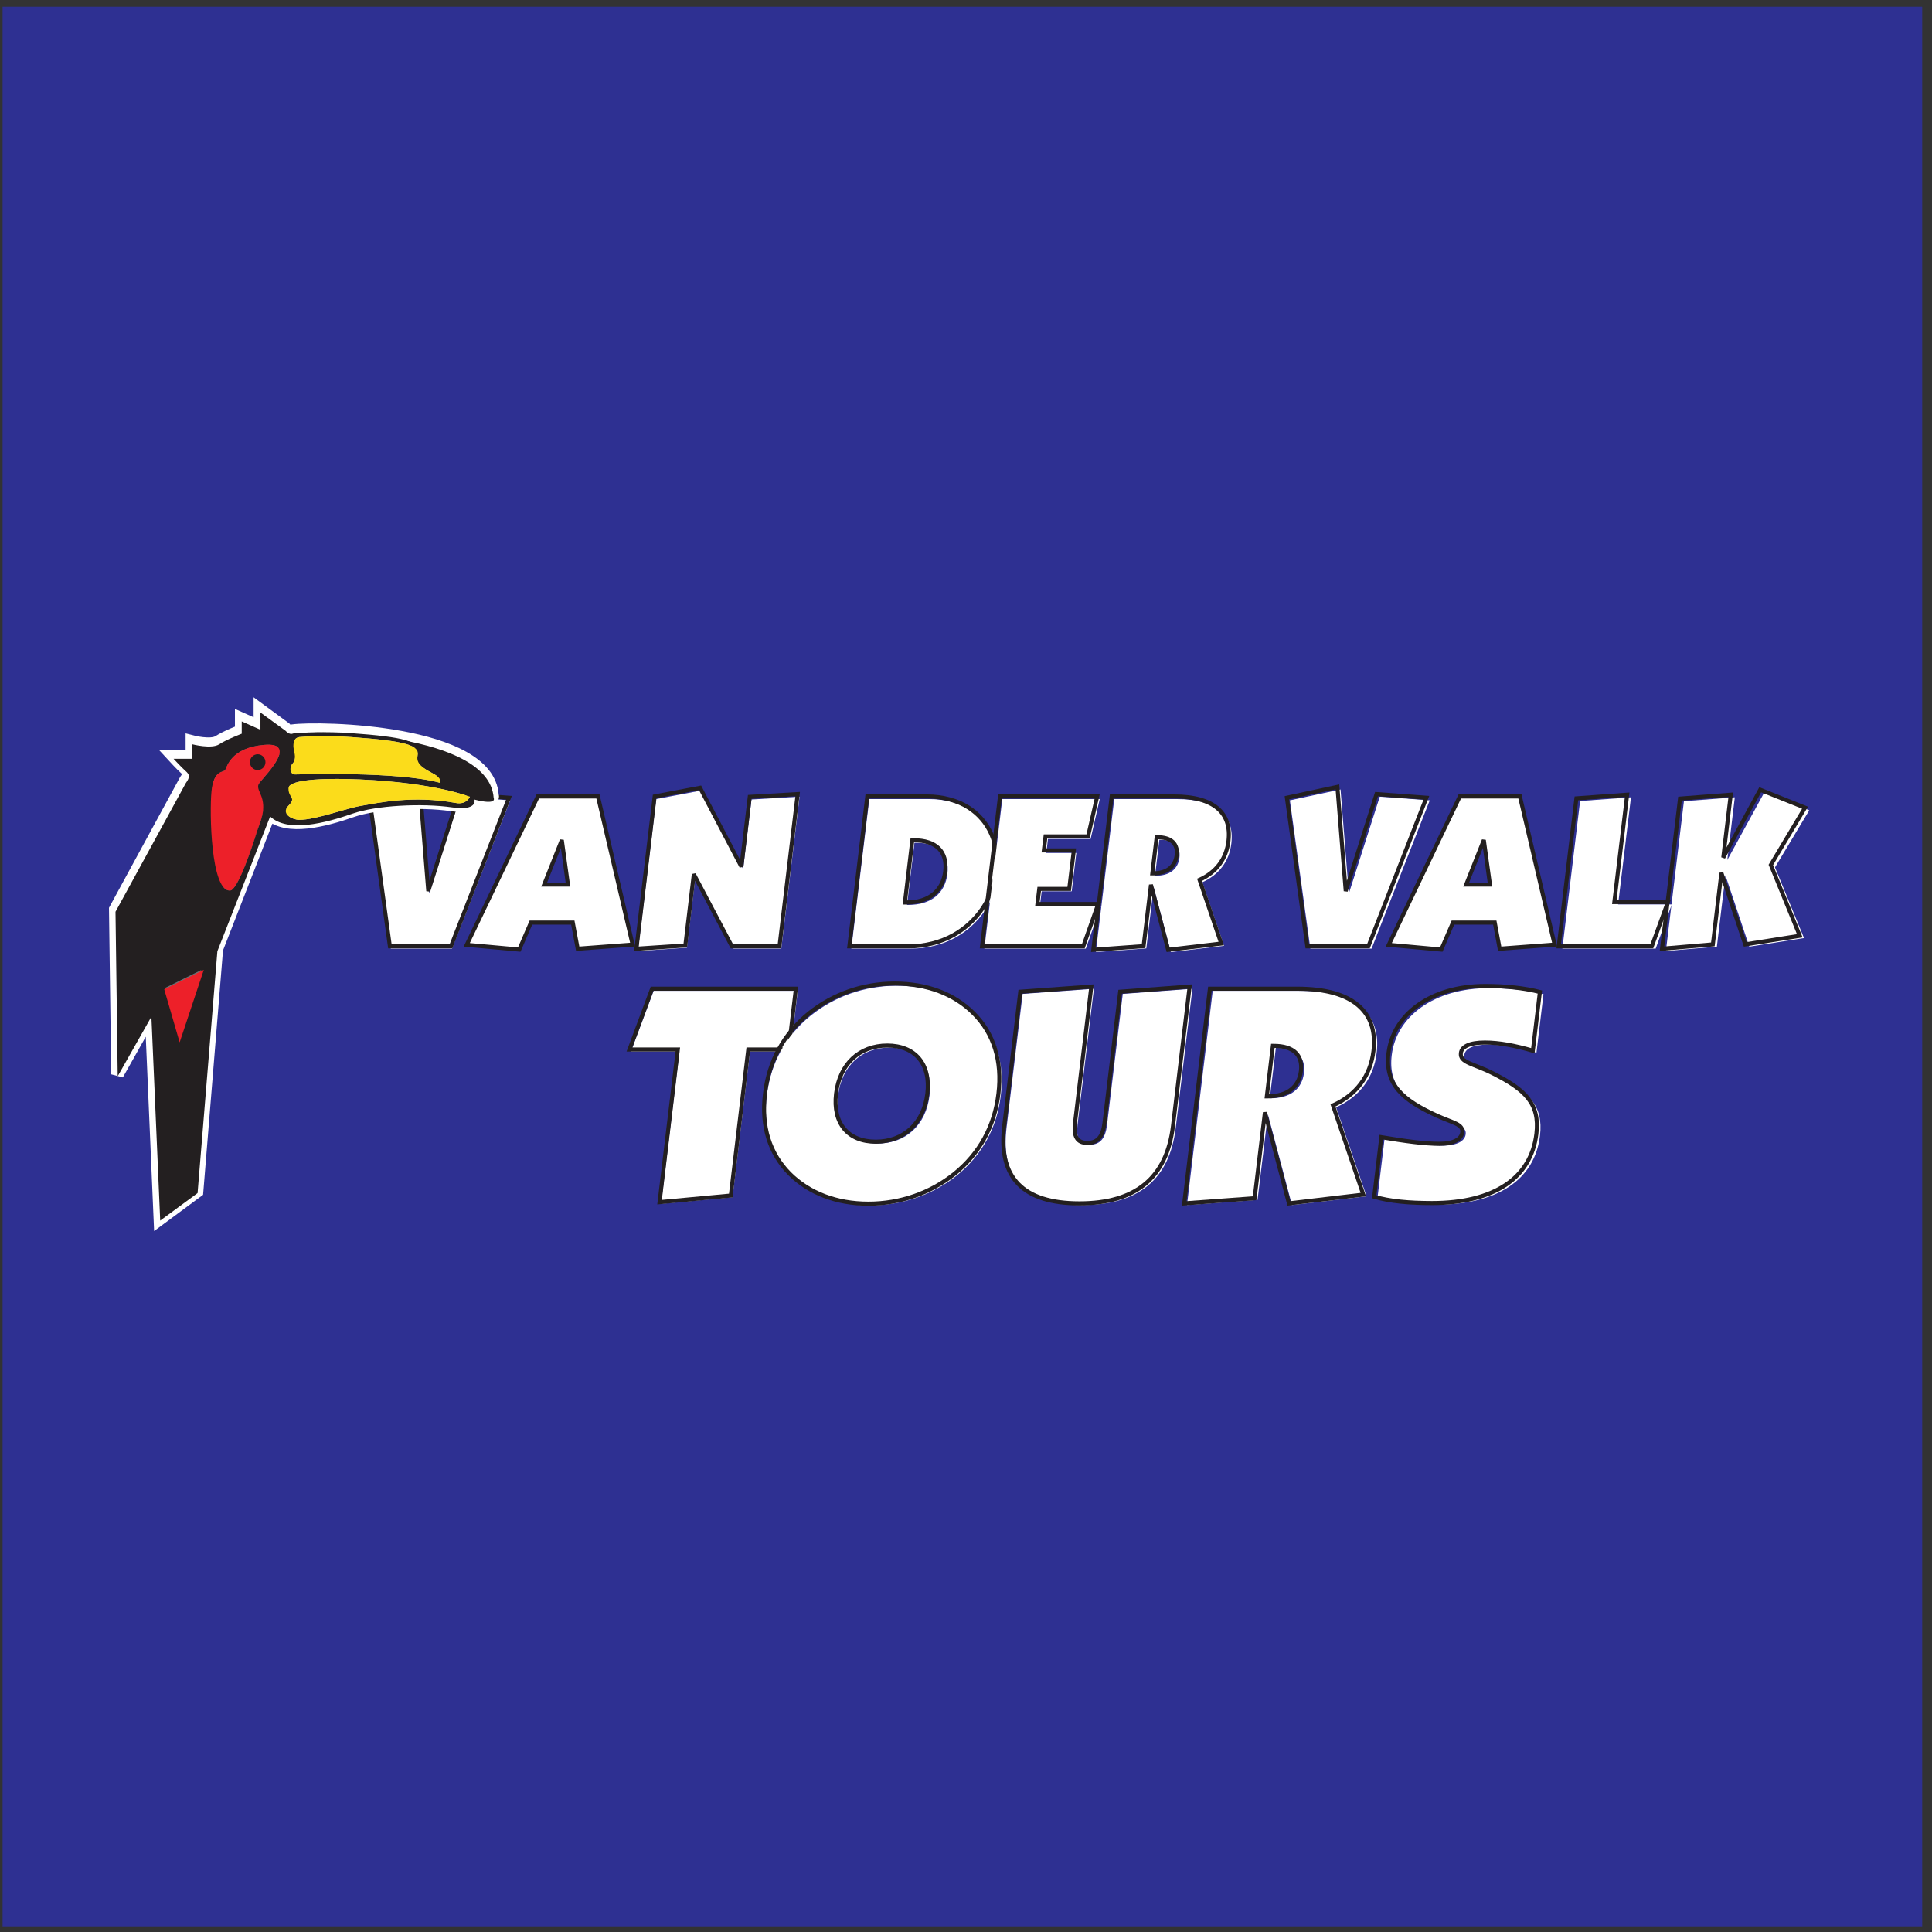
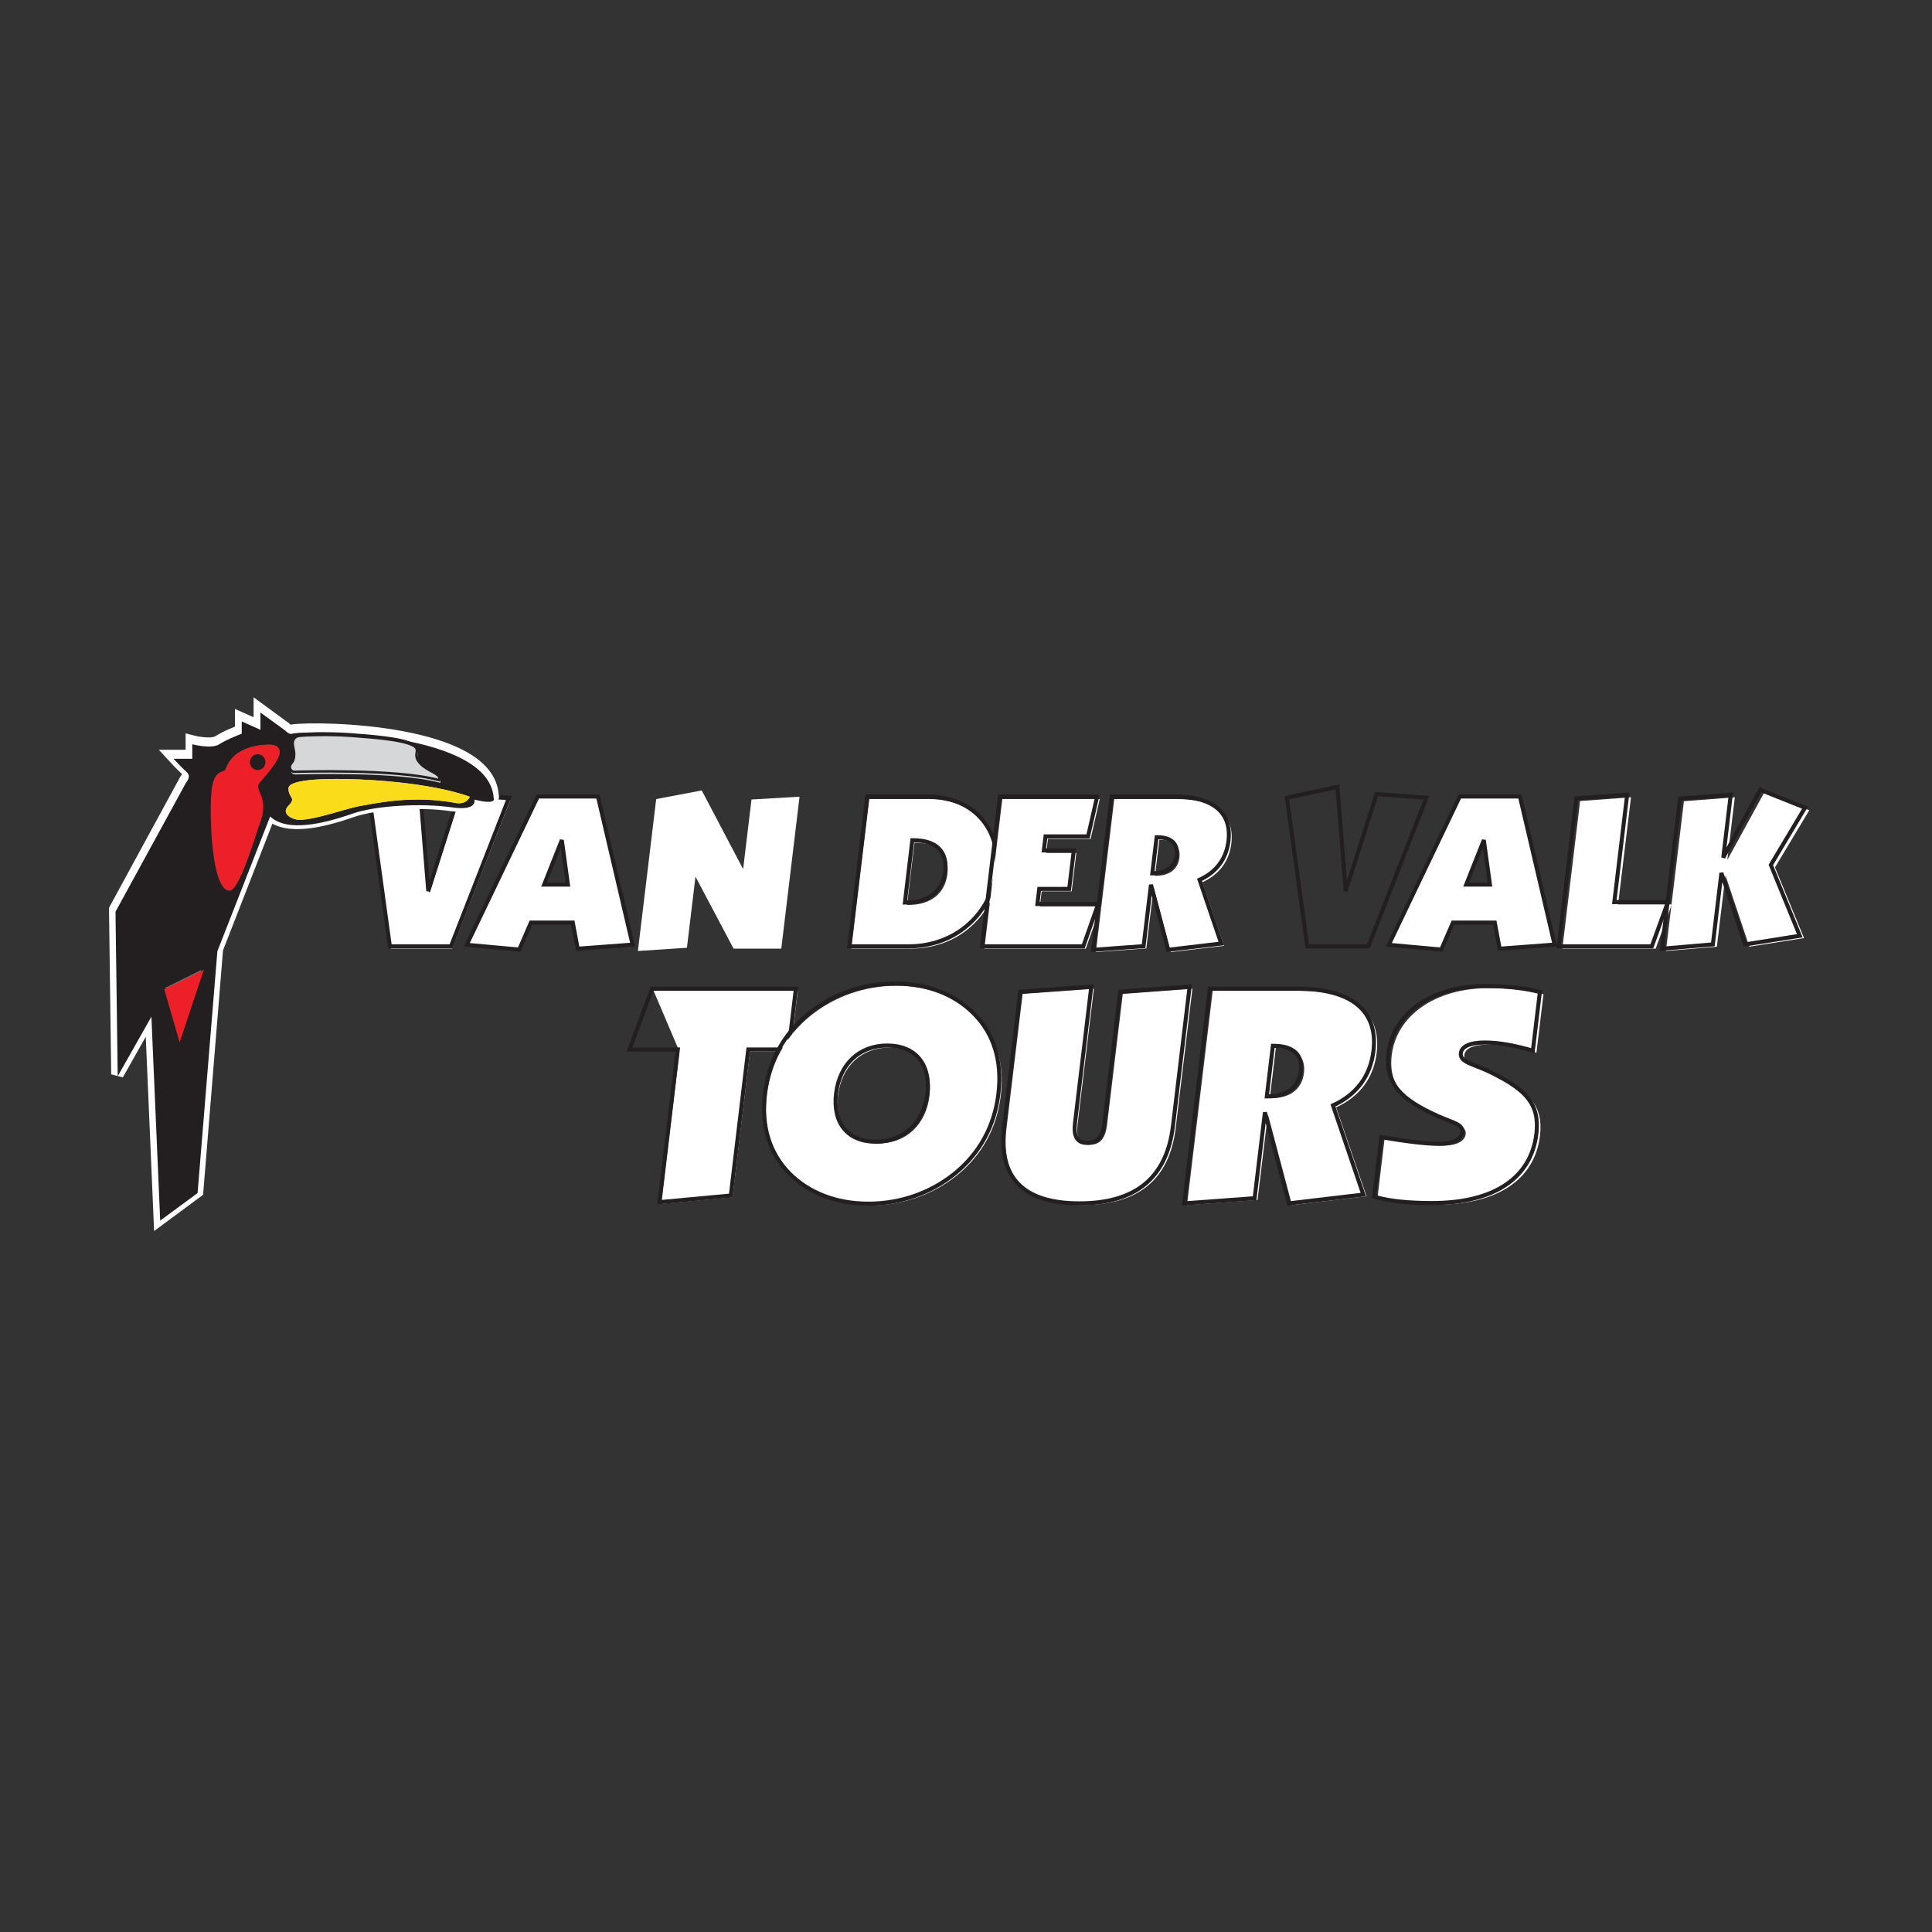
<svg xmlns="http://www.w3.org/2000/svg" width="194pt" height="194pt" viewBox="0 0 194 194" version="1.1">
  <rect x="0" y="0" width="194" height="194" fill="#333333" stroke="none" />
  <g id="surface1">
-     <path style=" stroke:none;fill-rule:evenodd;fill:rgb(17.999%,18.799%,57.3%);fill-opacity:1;" d="M 0.258 0.676 L 193.016 0.676 L 193.016 193.434 L 0.258 193.434 L 0.258 0.676 " />
    <path style=" stroke:none;fill-rule:evenodd;fill:rgb(100%,100%,100%);fill-opacity:1;" d="M 37.184 80.367 L 42.273 79.422 L 43.105 89.715 L 46.207 80 L 51.23 80.367 L 45.391 95.254 L 39.242 95.254 L 37.184 80.367 " />
    <path style="fill:none;stroke-width:4.059;stroke-linecap:butt;stroke-linejoin:miter;stroke:rgb(13.699%,12.199%,12.5%);stroke-opacity:1;stroke-miterlimit:2.613;" d="M 374.713 1127.668 L 425.965 1137.049 L 434.389 1034.904 L 465.645 1131.312 L 516.268 1127.668 L 457.418 979.935 L 395.458 979.935 Z M 374.713 1127.668 " transform="matrix(0.099,0,0,-0.101,0,194)" />
    <path style="fill-rule:evenodd;fill:rgb(100%,100%,100%);fill-opacity:1;stroke-width:4.059;stroke-linecap:butt;stroke-linejoin:miter;stroke:rgb(13.699%,12.199%,12.5%);stroke-opacity:1;stroke-miterlimit:2.613;" d="M 545.477 1128.947 L 606.492 1128.947 L 641.645 981.641 L 585.944 977.57 L 580.984 1003.543 L 538.509 1003.543 L 526.66 976.718 L 473.4 981.447 Z M 576.063 1041.338 L 569.843 1085.569 L 551.932 1041.338 Z M 576.063 1041.338 " transform="matrix(0.099,0,0,-0.101,0,194)" />
    <path style=" stroke:none;fill-rule:evenodd;fill:rgb(100%,100%,100%);fill-opacity:1;" d="M 65.891 80.238 L 70.465 79.371 L 74.621 87.27 L 75.461 80.281 L 80.285 80 L 78.453 95.254 L 73.66 95.254 L 69.836 88.027 L 68.977 95.168 L 64.055 95.492 L 65.891 80.238 " />
-     <path style="fill:none;stroke-width:4.059;stroke-linecap:butt;stroke-linejoin:miter;stroke:rgb(13.699%,12.199%,12.5%);stroke-opacity:1;stroke-miterlimit:2.613;" d="M 664.004 1128.947 L 710.061 1137.553 L 751.984 1059.17 L 760.447 1128.52 L 809.063 1131.312 L 790.601 979.935 L 742.34 979.935 L 703.723 1051.65 L 695.102 980.788 L 645.502 977.57 Z M 664.004 1128.947 " transform="matrix(0.099,0,0,-0.101,0,194)" />
    <path style=" stroke:none;fill-rule:evenodd;fill:rgb(100%,100%,100%);fill-opacity:1;" d="M 87.289 80.238 L 93.32 80.238 C 94.887 80.238 96.379 80.648 97.469 81.34 C 99.543 82.66 100.598 84.996 100.27 87.746 C 99.938 90.492 98.32 92.828 95.93 94.152 C 94.672 94.844 93.082 95.254 91.516 95.254 L 85.484 95.254 Z M 91.078 90.863 C 91.145 90.863 91.191 90.863 91.262 90.863 C 93.492 90.863 94.902 89.691 95.133 87.746 C 95.371 85.777 94.242 84.629 91.965 84.629 C 91.918 84.629 91.871 84.629 91.824 84.629 L 91.078 90.863 " />
    <path style="fill:none;stroke-width:4.059;stroke-linecap:butt;stroke-linejoin:miter;stroke:rgb(13.699%,12.199%,12.5%);stroke-opacity:1;stroke-miterlimit:2.613;" d="M 879.644 1128.947 L 940.423 1128.947 C 956.208 1128.947 971.245 1124.877 982.228 1118.015 C 1003.131 1104.913 1013.759 1081.731 1010.453 1054.441 C 1007.107 1027.189 990.81 1004.008 966.718 990.905 C 954.043 984.005 938.022 979.935 922.236 979.935 L 861.457 979.935 Z M 917.827 1023.545 C 918.497 1023.545 918.969 1023.545 919.678 1023.545 C 942.155 1023.545 956.326 1035.136 958.688 1054.441 C 961.089 1073.978 949.713 1085.375 926.763 1085.375 C 926.291 1085.375 925.818 1085.375 925.346 1085.375 Z M 917.827 1023.545 " transform="matrix(0.099,0,0,-0.101,0,194)" />
    <path style=" stroke:none;fill-rule:evenodd;fill:rgb(100%,100%,100%);fill-opacity:1;" d="M 100.645 80.238 L 110.43 80.238 L 109.512 84.242 L 105.23 84.242 L 105.062 85.648 L 108.078 85.648 L 107.613 89.496 L 104.598 89.496 L 104.414 91.012 L 110.531 91.012 L 109.031 95.254 L 98.844 95.254 L 100.645 80.238 " />
    <path style="fill:none;stroke-width:4.059;stroke-linecap:butt;stroke-linejoin:miter;stroke:rgb(13.699%,12.199%,12.5%);stroke-opacity:1;stroke-miterlimit:2.613;" d="M 1014.232 1128.947 L 1112.84 1128.947 L 1103.589 1089.213 L 1060.446 1089.213 L 1058.714 1075.296 L 1089.143 1075.296 L 1084.458 1037.036 L 1054.069 1037.036 L 1052.219 1022.034 L 1113.864 1022.034 L 1098.748 979.935 L 996.045 979.935 Z M 1014.232 1128.947 " transform="matrix(0.099,0,0,-0.101,0,194)" />
    <path style=" stroke:none;fill-rule:evenodd;fill:rgb(100%,100%,100%);fill-opacity:1;" d="M 111.887 80.238 L 118.172 80.238 C 122.133 80.238 123.984 81.859 123.645 84.695 C 123.43 86.492 122.414 87.832 120.734 88.59 L 122.914 94.973 L 117.57 95.602 L 115.844 89.086 L 115.105 95.234 L 110.039 95.602 Z M 115.98 87.941 C 116.004 87.941 116.027 87.941 116.051 87.941 C 117.453 87.941 118.293 87.27 118.43 86.121 C 118.57 84.977 117.887 84.328 116.484 84.328 C 116.461 84.328 116.438 84.328 116.414 84.328 L 115.98 87.941 " />
    <path style="fill:none;stroke-width:4.059;stroke-linecap:butt;stroke-linejoin:miter;stroke:rgb(13.699%,12.199%,12.5%);stroke-opacity:1;stroke-miterlimit:2.613;" d="M 1127.523 1128.947 L 1190.861 1128.947 C 1230.777 1128.947 1249.436 1112.859 1246.011 1084.716 C 1243.846 1066.884 1233.611 1053.588 1216.684 1046.068 L 1238.689 982.726 L 1184.799 976.485 L 1167.4 1041.145 L 1159.92 980.129 L 1108.904 976.485 Z M 1168.777 1052.503 C 1169.014 1052.503 1169.21 1052.503 1169.486 1052.503 C 1183.618 1052.503 1192.081 1059.17 1193.459 1070.567 C 1194.876 1081.925 1187.987 1088.399 1173.855 1088.399 C 1173.619 1088.399 1173.383 1088.399 1173.147 1088.399 Z M 1168.777 1052.503 " transform="matrix(0.099,0,0,-0.101,0,194)" />
-     <path style=" stroke:none;fill-rule:evenodd;fill:rgb(100%,100%,100%);fill-opacity:1;" d="M 129.523 80.367 L 134.609 79.277 L 135.445 89.715 L 138.547 80 L 143.566 80.367 L 137.727 95.254 L 131.578 95.254 L 129.523 80.367 " />
    <path style="fill:none;stroke-width:4.059;stroke-linecap:butt;stroke-linejoin:miter;stroke:rgb(13.699%,12.199%,12.5%);stroke-opacity:1;stroke-miterlimit:2.613;" d="M 1305.255 1127.668 L 1356.508 1138.483 L 1364.932 1034.904 L 1396.187 1131.312 L 1446.771 1127.668 L 1387.921 979.935 L 1325.961 979.935 Z M 1305.255 1127.668 " transform="matrix(0.099,0,0,-0.101,0,194)" />
    <path style="fill-rule:evenodd;fill:rgb(100%,100%,100%);fill-opacity:1;stroke-width:4.059;stroke-linecap:butt;stroke-linejoin:miter;stroke:rgb(13.699%,12.199%,12.5%);stroke-opacity:1;stroke-miterlimit:2.613;" d="M 1480.625 1128.947 L 1541.64 1128.947 L 1576.793 981.641 L 1521.091 977.57 L 1516.132 1003.543 L 1473.696 1003.543 L 1461.848 976.718 L 1408.587 981.447 Z M 1511.25 1041.338 L 1505.031 1085.569 L 1487.12 1041.338 Z M 1511.25 1041.338 " transform="matrix(0.099,0,0,-0.101,0,194)" />
    <path style=" stroke:none;fill-rule:evenodd;fill:rgb(100%,100%,100%);fill-opacity:1;" d="M 158.664 80.434 L 163.773 80.062 L 162.48 90.82 L 167.871 90.82 L 166.254 95.254 L 156.883 95.254 L 158.664 80.434 " />
    <path style="fill:none;stroke-width:4.059;stroke-linecap:butt;stroke-linejoin:miter;stroke:rgb(13.699%,12.199%,12.5%);stroke-opacity:1;stroke-miterlimit:2.613;" d="M 1598.915 1127.047 L 1650.405 1130.691 L 1637.375 1023.933 L 1691.698 1023.933 L 1675.401 979.935 L 1580.965 979.935 Z M 1598.915 1127.047 " transform="matrix(0.099,0,0,-0.101,0,194)" />
    <path style=" stroke:none;fill-rule:evenodd;fill:rgb(100%,100%,100%);fill-opacity:1;" d="M 169.09 80.453 L 174.199 80.062 L 173.445 86.359 L 177.164 79.566 L 181.676 81.363 L 178.234 87.098 L 181.148 94.195 L 175.656 95.059 L 173.258 87.898 L 172.398 95.059 L 167.281 95.492 L 169.09 80.453 " />
    <path style="fill:none;stroke-width:4.059;stroke-linecap:butt;stroke-linejoin:miter;stroke:rgb(13.699%,12.199%,12.5%);stroke-opacity:1;stroke-miterlimit:2.613;" d="M 1703.98 1126.815 L 1755.469 1130.691 L 1747.872 1068.202 L 1785.347 1135.614 L 1830.813 1117.783 L 1796.133 1060.876 L 1825.499 990.44 L 1770.152 981.873 L 1745.982 1052.929 L 1737.322 981.873 L 1685.754 977.57 Z M 1703.98 1126.815 " transform="matrix(0.099,0,0,-0.101,0,194)" />
-     <path style=" stroke:none;fill-rule:evenodd;fill:rgb(100%,100%,100%);fill-opacity:1;" d="M 68.223 105.586 L 63.355 105.586 L 65.633 99.496 L 80.105 99.496 L 79.375 105.586 L 75.312 105.586 L 73.555 120.219 L 66.383 120.883 L 68.223 105.586 " />
+     <path style=" stroke:none;fill-rule:evenodd;fill:rgb(100%,100%,100%);fill-opacity:1;" d="M 68.223 105.586 L 65.633 99.496 L 80.105 99.496 L 79.375 105.586 L 75.312 105.586 L 73.555 120.219 L 66.383 120.883 L 68.223 105.586 " />
    <path style="fill:none;stroke-width:4.059;stroke-linecap:butt;stroke-linejoin:miter;stroke:rgb(13.699%,12.199%,12.5%);stroke-opacity:1;stroke-miterlimit:2.613;" d="M 687.505 877.402 L 638.456 877.402 L 661.406 937.836 L 807.252 937.836 L 799.891 877.402 L 758.951 877.402 L 741.237 732.189 L 668.964 725.599 Z M 687.505 877.402 " transform="matrix(0.099,0,0,-0.101,0,194)" />
    <path style=" stroke:none;fill-rule:evenodd;fill:rgb(100%,100%,100%);fill-opacity:1;" d="M 98.008 101.98 C 100.023 103.98 100.887 106.738 100.492 110.008 C 100.094 113.309 98.578 116.008 96.078 118.035 C 93.652 119.973 90.625 121.035 87.402 121.035 C 84.18 121.035 81.438 119.973 79.48 118.035 C 77.469 116.008 76.598 113.309 76.996 110.008 C 77.391 106.707 78.906 104.012 81.406 101.98 C 83.832 100.043 86.828 98.98 90.051 98.98 C 93.273 98.98 96.051 100.012 98.008 101.98 Z M 93.336 110.008 C 93.691 107.039 92.109 105.191 89.305 105.191 C 86.504 105.191 84.508 107.039 84.152 110.008 C 83.793 112.977 85.344 114.824 88.148 114.824 C 90.953 114.824 92.98 112.977 93.336 110.008 " />
    <path style="fill:none;stroke-width:4.059;stroke-linecap:butt;stroke-linejoin:miter;stroke:rgb(13.699%,12.199%,12.5%);stroke-opacity:1;stroke-miterlimit:2.613;" d="M 987.66 913.182 C 1007.973 893.335 1016.633 865.967 1012.696 833.52 C 1008.681 800.764 993.408 773.978 968.214 753.859 C 943.769 734.631 913.261 724.087 880.785 724.087 C 848.309 724.087 820.675 734.631 800.954 753.859 C 780.681 773.978 771.902 800.764 775.918 833.52 C 779.893 866.277 795.167 893.024 820.36 913.182 C 844.806 932.409 874.999 942.953 907.474 942.953 C 939.95 942.953 967.939 932.72 987.66 913.182 Z M 940.58 833.52 C 944.162 862.982 928.22 881.317 899.956 881.317 C 871.692 881.317 851.616 862.982 847.994 833.52 C 844.412 804.059 860.04 785.723 888.304 785.723 C 916.568 785.723 936.998 804.059 940.58 833.52 Z M 940.58 833.52 " transform="matrix(0.099,0,0,-0.101,0,194)" />
    <path style=" stroke:none;fill-rule:evenodd;fill:rgb(100%,100%,100%);fill-opacity:1;" d="M 109.84 99.285 L 108.199 112.945 C 108.035 114.309 108.41 114.945 109.441 114.945 C 110.473 114.945 111 114.309 111.164 112.945 L 112.742 99.801 L 119.734 99.285 L 118.059 113.25 C 117.434 118.43 114.32 121.004 108.648 121.004 C 102.977 121.004 100.449 118.43 101.07 113.25 L 102.688 99.801 L 109.84 99.285 " />
    <path style="fill:none;stroke-width:4.059;stroke-linecap:butt;stroke-linejoin:miter;stroke:rgb(13.699%,12.199%,12.5%);stroke-opacity:1;stroke-miterlimit:2.613;" d="M 1106.896 939.93 L 1090.363 804.369 C 1088.71 790.84 1092.489 784.522 1102.881 784.522 C 1113.273 784.522 1118.587 790.84 1120.241 804.369 L 1136.144 934.813 L 1206.607 939.93 L 1189.719 801.346 C 1183.421 749.944 1152.047 724.398 1094.89 724.398 C 1037.732 724.398 1012.263 749.944 1018.522 801.346 L 1034.819 934.813 Z M 1106.896 939.93 " transform="matrix(0.099,0,0,-0.101,0,194)" />
    <path style=" stroke:none;fill-rule:evenodd;fill:rgb(100%,100%,100%);fill-opacity:1;" d="M 121.773 99.496 L 130.574 99.496 C 136.117 99.496 138.715 101.77 138.234 105.738 C 137.934 108.25 136.516 110.129 134.164 111.191 L 137.219 120.125 L 129.73 121.004 L 127.312 111.887 L 126.277 120.488 L 119.191 121.004 Z M 127.504 110.281 C 127.539 110.281 127.57 110.281 127.602 110.281 C 129.566 110.281 130.746 109.344 130.938 107.734 C 131.129 106.133 130.176 105.223 128.211 105.223 C 128.176 105.223 128.145 105.223 128.113 105.223 L 127.504 110.281 " />
    <path style="fill:none;stroke-width:4.059;stroke-linecap:butt;stroke-linejoin:miter;stroke:rgb(13.699%,12.199%,12.5%);stroke-opacity:1;stroke-miterlimit:2.613;" d="M 1227.155 937.836 L 1315.844 937.836 C 1371.702 937.836 1397.841 915.275 1393.077 875.89 C 1390.007 850.965 1375.718 832.319 1352.02 821.775 L 1382.803 733.12 L 1307.341 724.398 L 1282.974 814.875 L 1272.543 729.515 L 1201.135 724.398 Z M 1284.903 830.807 C 1285.258 830.807 1285.572 830.807 1285.887 830.807 C 1305.727 830.807 1317.576 840.149 1319.505 856.082 C 1321.434 871.975 1311.829 881.007 1292.028 881.007 C 1291.674 881.007 1291.359 881.007 1291.044 881.007 Z M 1284.903 830.807 " transform="matrix(0.099,0,0,-0.101,0,194)" />
    <path style=" stroke:none;fill-rule:evenodd;fill:rgb(100%,100%,100%);fill-opacity:1;" d="M 139.027 114.371 C 141.398 114.766 143.363 115.035 144.879 115.035 C 146.297 115.035 147.094 114.582 147.176 113.887 C 147.273 113.066 146.258 112.945 144.699 112.25 C 141.121 110.645 139.375 109.07 139.75 105.949 C 140.215 102.07 144.008 99.223 149.484 99.223 C 151.613 99.223 153.457 99.438 154.988 99.832 L 154.281 105.707 C 152.477 105.191 150.898 104.891 149.449 104.891 C 147.934 104.891 147.113 105.281 147.035 105.949 C 146.918 106.918 148.355 107.008 150.27 107.98 C 153.465 109.586 155.004 110.977 154.637 114.035 C 154.109 118.43 150.418 120.973 144.133 120.973 C 141.812 120.973 139.867 120.793 138.312 120.34 L 139.027 114.371 " />
    <path style="fill:none;stroke-width:4.059;stroke-linecap:butt;stroke-linejoin:miter;stroke:rgb(13.699%,12.199%,12.5%);stroke-opacity:1;stroke-miterlimit:2.613;" d="M 1401.029 790.22 C 1424.924 786.305 1444.724 783.63 1459.997 783.63 C 1474.287 783.63 1482.317 788.127 1483.144 795.027 C 1484.128 803.168 1473.893 804.369 1458.187 811.269 C 1422.129 827.202 1404.533 842.824 1408.312 873.797 C 1412.996 912.29 1451.219 940.55 1506.408 940.55 C 1527.862 940.55 1546.442 938.418 1561.873 934.541 L 1554.748 876.2 C 1536.562 881.317 1520.658 884.302 1506.054 884.302 C 1490.781 884.302 1482.514 880.426 1481.727 873.797 C 1480.546 864.183 1495.032 863.292 1514.321 853.639 C 1546.482 837.707 1562.031 823.907 1558.33 793.554 C 1553.016 749.944 1515.817 724.708 1452.479 724.708 C 1429.096 724.708 1409.493 726.491 1393.825 730.988 Z M 1401.029 790.22 " transform="matrix(0.099,0,0,-0.101,0,194)" />
    <path style=" stroke:none;fill-rule:evenodd;fill:rgb(100%,100%,100%);fill-opacity:1;" d="M 29.426 73.656 C 32.148 73.281 49.129 73.617 49.57 80.121 C 49.57 80.121 49.992 80.887 47.641 80.289 C 47.641 80.289 48 81.449 45.414 81.074 C 42.32 80.625 37.758 80.887 35.441 81.688 C 32.645 82.66 28.891 83.633 27.125 81.988 L 21.828 95.516 L 19.84 119.801 L 16.086 122.566 L 15.203 102.09 L 11.82 108.066 L 11.598 91.555 L 18.664 78.625 C 19.105 78.027 19.031 77.766 18.645 77.43 C 18.258 77.094 17.43 76.195 17.43 76.195 L 19.309 76.195 L 19.309 74.738 C 19.309 74.738 21.238 75.242 22.012 74.738 C 22.785 74.234 24.273 73.676 24.273 73.676 L 24.273 72.441 L 26.152 73.281 L 26.152 71.547 L 28.691 73.395 C 28.691 73.395 29.039 73.824 29.426 73.656 " />
    <path style="fill:none;stroke-width:12.633;stroke-linecap:butt;stroke-linejoin:miter;stroke:rgb(100%,100%,100%);stroke-opacity:1;stroke-miterlimit:2.613;" d="M 296.534 1194.266 C 323.972 1197.987 495.09 1194.653 499.538 1130.149 C 499.538 1130.149 503.789 1122.512 480.053 1128.443 C 480.053 1128.443 483.713 1116.969 457.654 1120.651 C 426.477 1125.109 380.46 1122.512 357.156 1114.565 C 328.971 1104.913 291.141 1095.26 273.348 1111.58 L 219.97 977.338 L 199.933 736.337 L 162.104 708.892 L 153.207 912.097 L 119.118 852.787 L 116.874 1016.645 L 188.085 1144.957 C 192.533 1150.888 191.785 1153.485 187.888 1156.819 C 183.991 1160.153 175.645 1169.068 175.645 1169.068 L 194.58 1169.068 L 194.58 1183.528 C 194.58 1183.528 214.026 1178.527 221.82 1183.528 C 229.614 1188.528 244.612 1194.072 244.612 1194.072 L 244.612 1206.321 L 263.547 1197.987 L 263.547 1215.237 L 289.094 1196.863 C 289.094 1196.863 292.637 1192.599 296.534 1194.266 Z M 296.534 1194.266 " transform="matrix(0.099,0,0,-0.101,0,194)" />
    <path style=" stroke:none;fill-rule:evenodd;fill:rgb(13.699%,12.199%,12.5%);fill-opacity:1;" d="M 29.426 73.656 C 32.148 73.281 49.129 73.617 49.57 80.121 C 49.57 80.121 49.992 80.887 47.641 80.289 C 47.641 80.289 48 81.449 45.414 81.074 C 42.32 80.625 37.758 80.887 35.441 81.688 C 32.645 82.66 28.891 83.633 27.125 81.988 L 21.828 95.516 L 19.84 119.801 L 16.086 122.566 L 15.203 102.09 L 11.82 108.066 L 11.598 91.555 L 18.664 78.625 C 19.105 78.027 19.031 77.766 18.645 77.43 C 18.258 77.094 17.43 76.195 17.43 76.195 L 19.309 76.195 L 19.309 74.738 C 19.309 74.738 21.238 75.242 22.012 74.738 C 22.785 74.234 24.273 73.676 24.273 73.676 L 24.273 72.441 L 26.152 73.281 L 26.152 71.547 L 28.691 73.395 C 28.691 73.395 29.039 73.824 29.426 73.656 " />
    <path style=" stroke:none;fill-rule:evenodd;fill:rgb(43.5%,43.9%,45.099%);fill-opacity:1;" d="M 26.094 78.551 C 26.848 77.637 29.902 74.516 26.539 74.797 C 23.172 75.074 22.785 77.035 22.617 77.316 C 22.453 77.598 21.461 77.262 21.238 79.445 C 21.02 81.633 21.184 89.422 23.059 89.422 C 23.871 89.535 25.434 84.68 25.766 83.594 C 26.074 82.578 26.848 81.277 26.152 79.727 C 25.883 79.133 25.82 78.887 26.094 78.551 " />
    <path style="fill:none;stroke-width:2.419;stroke-linecap:butt;stroke-linejoin:miter;stroke:rgb(13.699%,12.199%,12.5%);stroke-opacity:1;stroke-miterlimit:2.613;" d="M 262.956 1145.693 C 270.554 1154.764 301.337 1185.737 267.444 1182.985 C 233.511 1180.194 229.614 1160.695 227.922 1157.943 C 226.268 1155.152 216.27 1158.486 214.026 1136.816 C 211.821 1115.108 213.475 1037.811 232.37 1037.811 C 240.558 1036.687 256.304 1084.871 259.65 1095.648 C 262.759 1105.727 270.554 1118.635 263.547 1134.025 C 260.831 1139.917 260.201 1142.359 262.956 1145.693 Z M 262.956 1145.693 " transform="matrix(0.099,0,0,-0.101,0,194)" />
    <path style=" stroke:none;fill-rule:evenodd;fill:rgb(92.899%,12.5%,16.1%);fill-opacity:1;" d="M 26.094 78.551 C 26.848 77.637 29.902 74.516 26.539 74.797 C 23.172 75.074 22.785 77.035 22.617 77.316 C 22.453 77.598 21.461 77.262 21.238 79.445 C 21.02 81.633 21.184 89.422 23.059 89.422 C 23.871 89.535 25.434 84.68 25.766 83.594 C 26.074 82.578 26.848 81.277 26.152 79.727 C 25.883 79.133 25.82 78.887 26.094 78.551 " />
    <path style=" stroke:none;fill-rule:evenodd;fill:rgb(83.499%,84.299%,84.698%);fill-opacity:1;" d="M 35.258 74.012 C 32.883 73.844 30.512 73.953 30.07 74.012 C 29.629 74.066 29.461 74.402 29.461 74.906 C 29.461 75.41 29.848 76.141 29.406 76.645 C 28.965 77.148 29.188 77.766 29.629 77.766 C 30.07 77.766 39.895 77.43 44.199 78.605 C 44.199 78.605 44.418 78.215 43.648 77.766 C 42.875 77.316 41.715 76.871 41.934 75.859 C 42.156 74.852 40.777 74.402 35.258 74.012 " />
    <path style="fill:none;stroke-width:2.419;stroke-linecap:butt;stroke-linejoin:miter;stroke:rgb(13.699%,12.199%,12.5%);stroke-opacity:1;stroke-miterlimit:2.613;" d="M 355.306 1190.738 C 331.372 1192.405 307.478 1191.281 303.029 1190.738 C 298.581 1190.195 296.889 1186.861 296.889 1181.861 C 296.889 1176.821 300.786 1169.611 296.337 1164.61 C 291.889 1159.61 294.133 1153.485 298.581 1153.485 C 303.029 1153.485 402.032 1156.819 445.412 1145.151 C 445.412 1145.151 447.616 1149.027 439.822 1153.485 C 432.067 1157.943 420.376 1162.362 422.619 1172.402 C 424.824 1182.404 410.928 1186.861 355.306 1190.738 Z M 355.306 1190.738 " transform="matrix(0.099,0,0,-0.101,0,194)" />
    <path style=" stroke:none;fill-rule:evenodd;fill:rgb(83.499%,84.299%,84.698%);fill-opacity:1;" d="M 36.141 78.27 C 33.328 78.145 28.965 78.16 28.965 79.168 C 28.965 80.176 29.793 80.062 28.965 80.906 C 28.137 81.746 29.426 82.324 30.031 82.324 C 31.742 82.324 34.652 81.184 36.305 80.906 C 37.961 80.625 41.438 79.84 45.742 80.625 C 46.848 80.848 47.18 80.008 47.18 80.008 C 47.18 80.008 43.758 78.605 36.141 78.27 " />
-     <path style="fill:none;stroke-width:2.419;stroke-linecap:butt;stroke-linejoin:miter;stroke:rgb(13.699%,12.199%,12.5%);stroke-opacity:1;stroke-miterlimit:2.613;" d="M 364.202 1148.484 C 335.86 1149.725 291.889 1149.609 291.889 1139.568 C 291.889 1129.567 300.235 1130.691 291.889 1122.357 C 283.544 1113.984 296.534 1108.246 302.636 1108.246 C 319.878 1108.246 349.165 1119.566 365.856 1122.357 C 382.546 1125.109 417.581 1132.901 460.961 1125.109 C 472.101 1122.9 475.447 1131.234 475.447 1131.234 C 475.447 1131.234 440.963 1145.151 364.202 1148.484 Z M 364.202 1148.484 " transform="matrix(0.099,0,0,-0.101,0,194)" />
    <path style=" stroke:none;fill-rule:evenodd;fill:rgb(13.699%,12.199%,12.5%);fill-opacity:1;" d="M 25.875 77.324 C 26.305 77.324 26.656 76.973 26.656 76.531 C 26.656 76.094 26.305 75.738 25.875 75.738 C 25.445 75.738 25.094 76.094 25.094 76.531 C 25.094 76.973 25.445 77.324 25.875 77.324 " />
    <path style="fill-rule:evenodd;fill:rgb(43.5%,43.9%,45.099%);fill-opacity:1;stroke-width:2.419;stroke-linecap:butt;stroke-linejoin:miter;stroke:rgb(13.699%,12.199%,12.5%);stroke-opacity:1;stroke-miterlimit:2.613;" d="M 206.232 958.808 L 166.198 939.348 L 181.786 886.512 Z M 206.232 958.808 " transform="matrix(0.099,0,0,-0.101,0,194)" />
-     <path style=" stroke:none;fill-rule:evenodd;fill:rgb(98.399%,86.299%,10.599%);fill-opacity:1;" d="M 35.258 74.012 C 32.883 73.844 30.512 73.953 30.07 74.012 C 29.629 74.066 29.461 74.402 29.461 74.906 C 29.461 75.41 29.848 76.141 29.406 76.645 C 28.965 77.148 29.188 77.766 29.629 77.766 C 30.07 77.766 39.895 77.43 44.199 78.605 C 44.199 78.605 44.418 78.215 43.648 77.766 C 42.875 77.316 41.715 76.871 41.934 75.859 C 42.156 74.852 40.777 74.402 35.258 74.012 " />
    <path style=" stroke:none;fill-rule:evenodd;fill:rgb(98.399%,86.299%,10.599%);fill-opacity:1;" d="M 36.141 78.27 C 33.328 78.145 28.965 78.16 28.965 79.168 C 28.965 80.176 29.793 80.062 28.965 80.906 C 28.137 81.746 29.426 82.324 30.031 82.324 C 31.742 82.324 34.652 81.184 36.305 80.906 C 37.961 80.625 41.438 79.84 45.742 80.625 C 46.848 80.848 47.18 80.008 47.18 80.008 C 47.18 80.008 43.758 78.605 36.141 78.27 " />
    <path style=" stroke:none;fill-rule:evenodd;fill:rgb(92.899%,12.5%,16.1%);fill-opacity:1;" d="M 20.465 97.383 L 16.492 99.344 L 18.039 104.668 Z M 20.465 97.383 " />
  </g>
</svg>